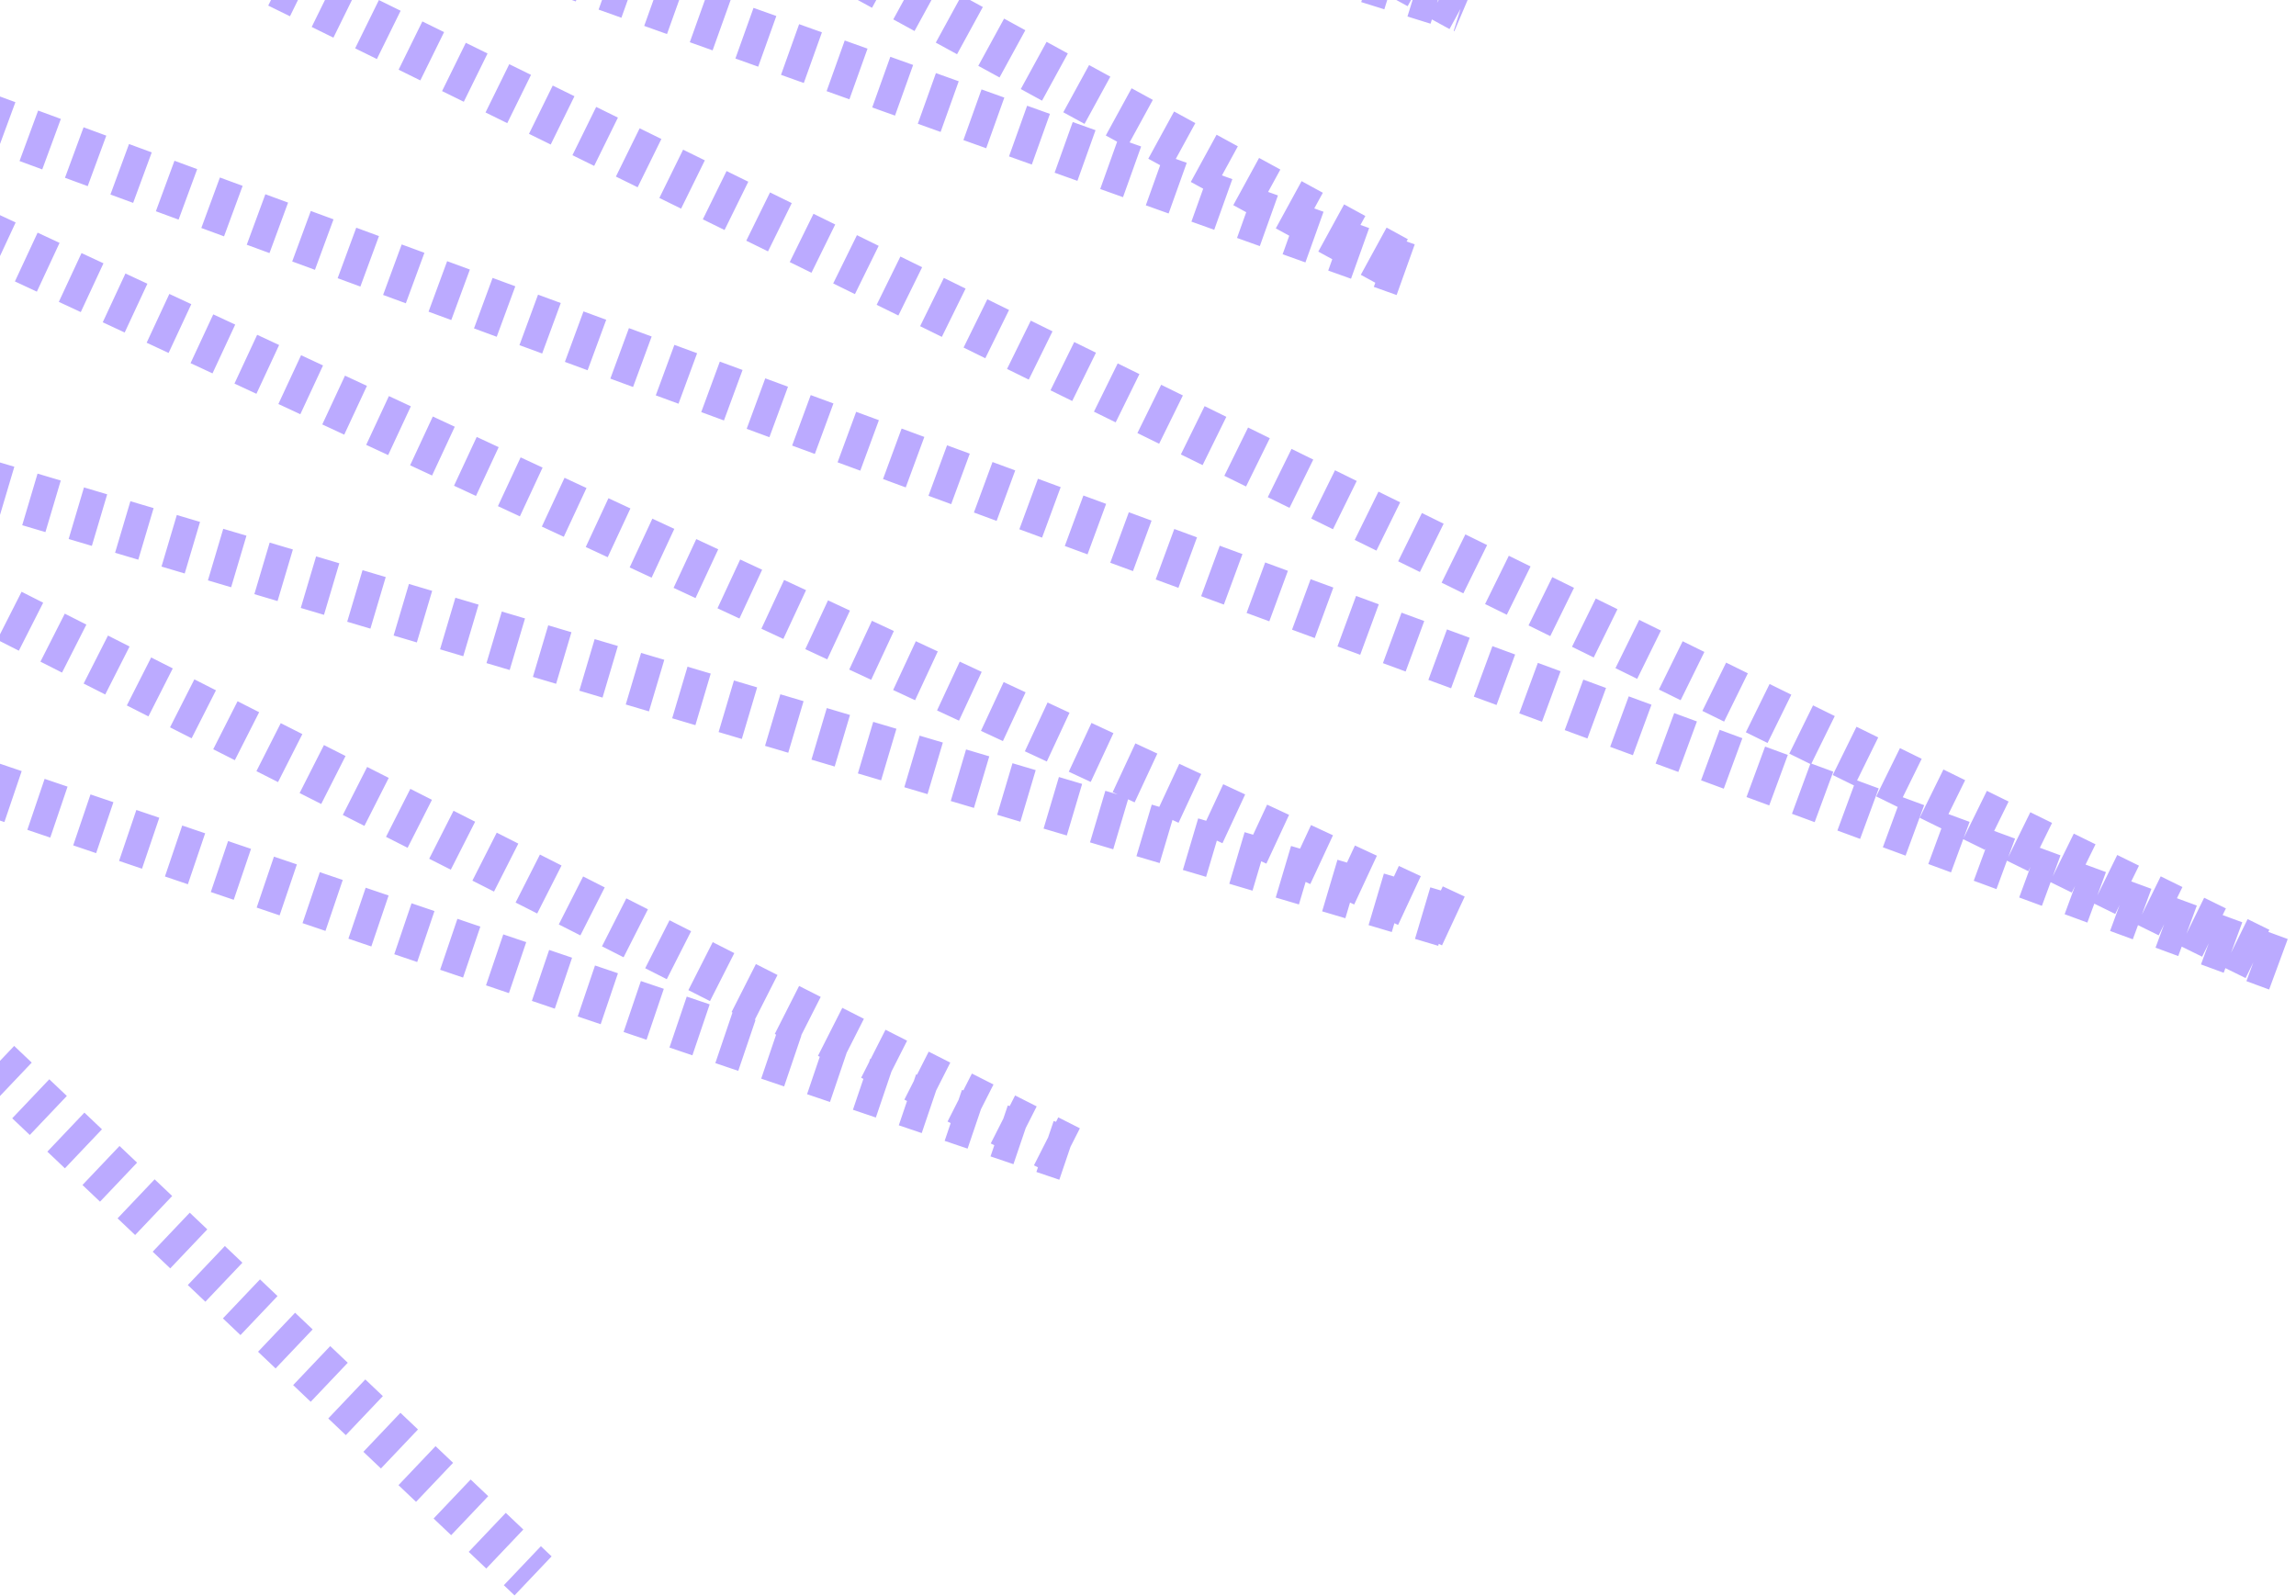
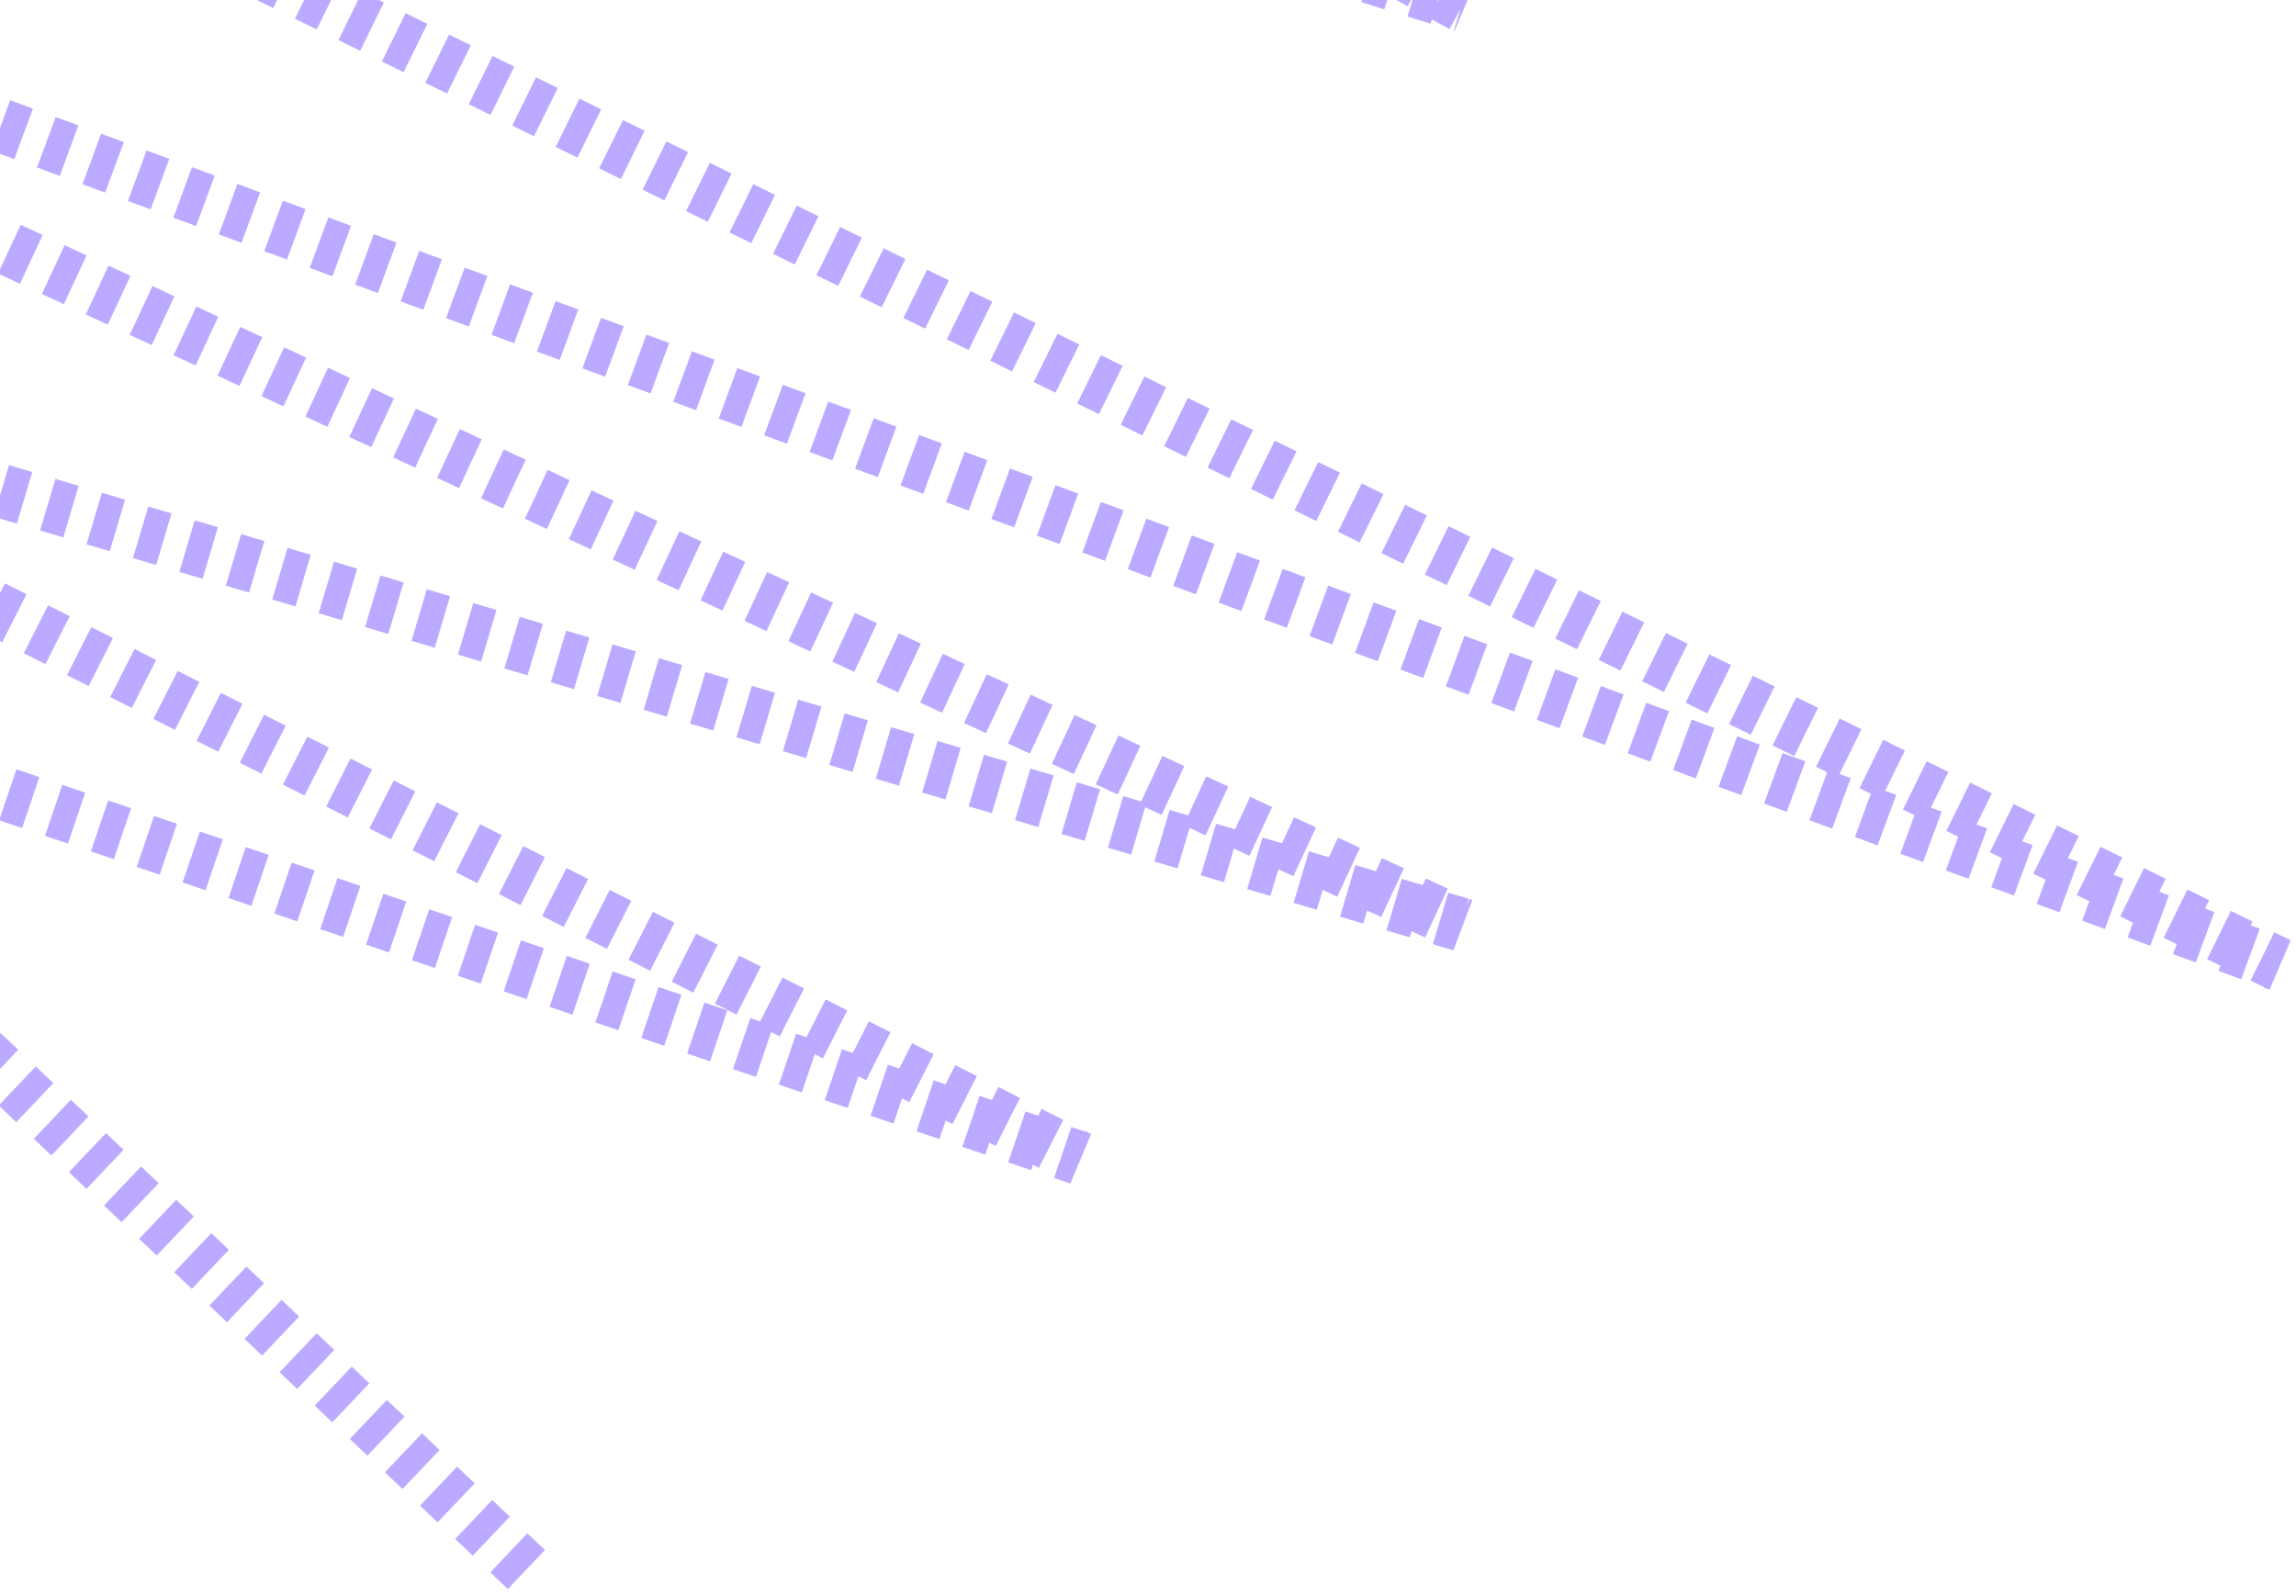
<svg xmlns="http://www.w3.org/2000/svg" width="128" height="89" viewBox="0 0 128 89" fill="none">
-   <path d="M11.673 -37.876L81.528 0.304L11.647 -21.474L78.669 15.146L-31.918 -24.414L127.043 53.772L-68.81 -18.365L81.45 51.547L-31.983 17.849L60.151 64.564L-25.323 35.579L29.718 87.864" stroke="#BBAAFF" stroke-width="3" stroke-dasharray="1.35 1.35" />
+   <path d="M11.673 -37.876L81.528 0.304L11.647 -21.474L-31.918 -24.414L127.043 53.772L-68.81 -18.365L81.45 51.547L-31.983 17.849L60.151 64.564L-25.323 35.579L29.718 87.864" stroke="#BBAAFF" stroke-width="3" stroke-dasharray="1.35 1.35" />
</svg>